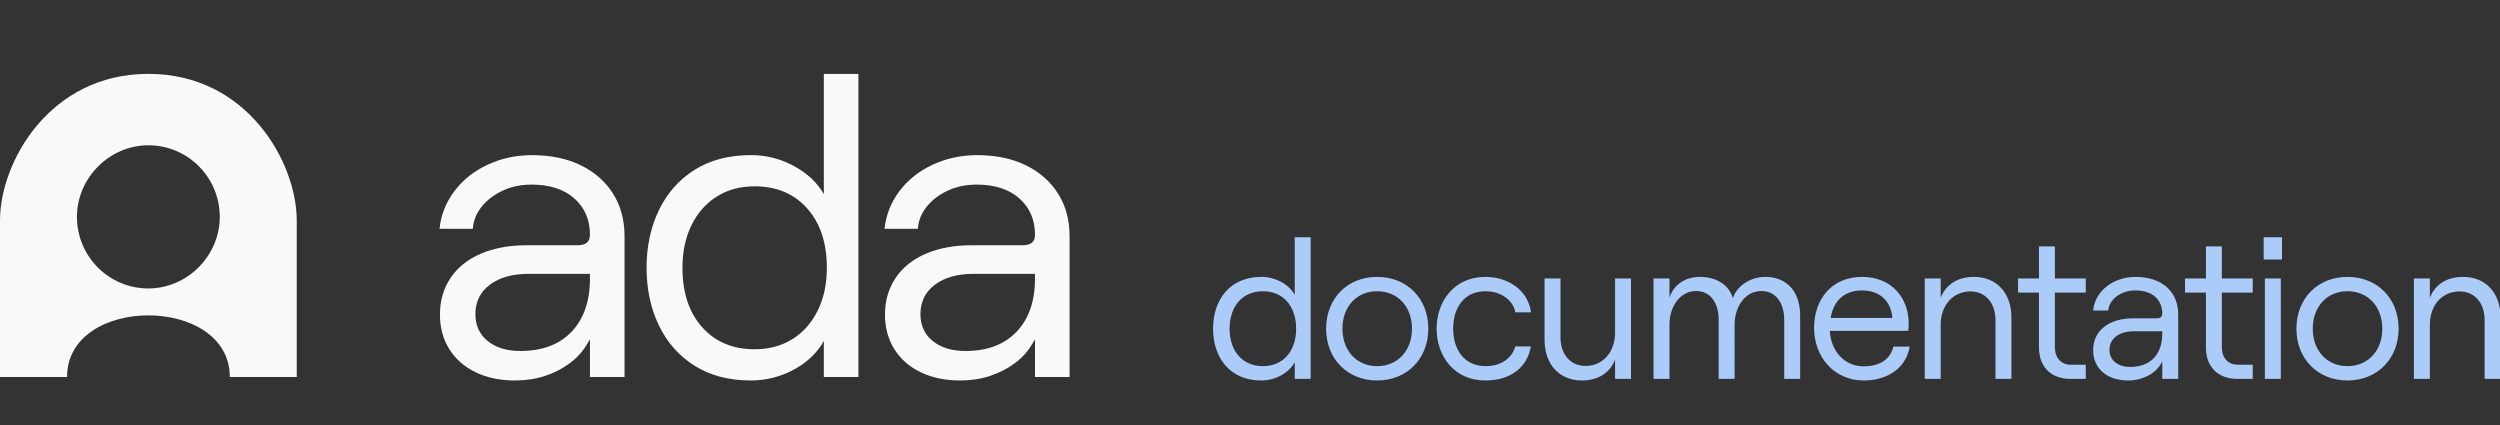
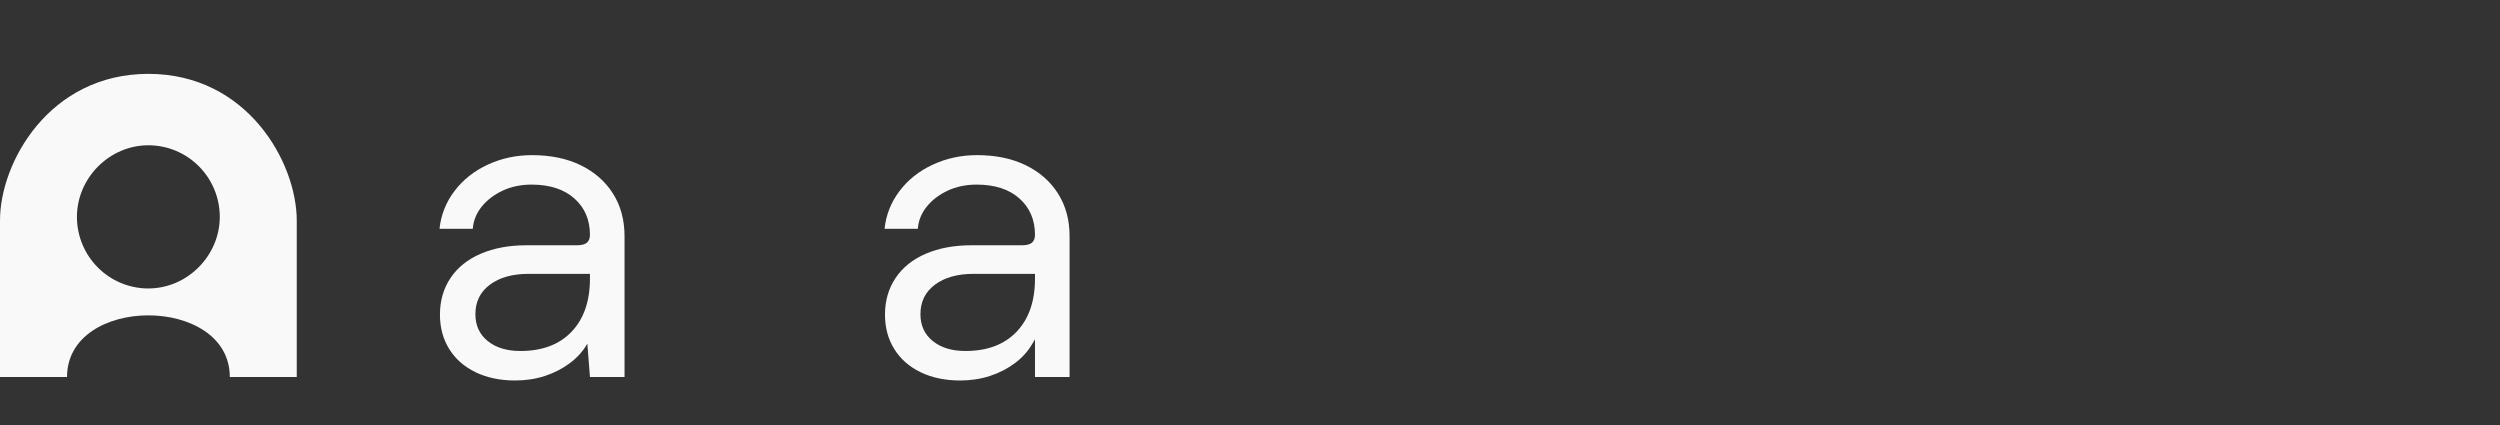
<svg xmlns="http://www.w3.org/2000/svg" width="1117" height="190" viewBox="0 0 1117 190" fill="none">
  <rect x="0" y="0" width="1117" height="190" fill="#333333" stroke="none" />
  <g clip-path="url(#clip0_18_2)">
-     <path d="M212.501 166.313C207.413 163.861 203.488 160.408 200.719 155.955C197.95 151.502 196.567 146.372 196.567 140.563C196.567 134.367 198.143 128.915 201.298 124.202C204.451 119.492 208.959 115.875 214.82 113.36C220.678 110.841 227.471 109.585 235.195 109.585H257.794C259.853 109.585 261.333 109.198 262.235 108.423C263.135 107.648 263.588 106.486 263.588 104.939C263.588 98.228 261.269 92.807 256.634 88.675C251.999 84.546 245.625 82.479 237.512 82.479C232.747 82.479 228.435 83.384 224.57 85.191C220.708 87.001 217.583 89.386 215.203 92.356C212.821 95.325 211.502 98.619 211.245 102.23H196.374C197.017 96.034 199.236 90.419 203.038 85.385C206.833 80.351 211.791 76.416 217.909 73.574C224.024 70.735 230.624 69.315 237.708 69.315C246.078 69.315 253.352 70.834 259.533 73.864C265.714 76.897 270.509 81.126 273.924 86.547C277.332 91.969 279.042 98.295 279.042 105.523V168.451H263.591V151.605L262.431 153.543C260.499 156.899 257.893 159.805 254.608 162.254C251.326 164.709 247.621 166.61 243.502 167.966C239.381 169.322 234.936 170 230.174 170C223.477 170 217.586 168.771 212.501 166.322V166.313ZM255.381 148.209C260.852 142.467 263.591 134.557 263.591 124.49V122.359H236.165C228.951 122.359 223.19 123.976 218.878 127.199C214.563 130.426 212.408 134.818 212.408 140.366C212.408 145.4 214.243 149.401 217.912 152.371C221.58 155.34 226.442 156.824 232.496 156.824C242.279 156.824 249.906 153.954 255.381 148.209Z" fill="#F9F9F9" />
-     <path d="M310.33 163.407C303.376 159.021 298.065 153.018 294.396 145.4C290.727 137.784 288.891 129.202 288.891 119.646C288.891 110.09 290.727 101.512 294.396 93.893C298.065 86.277 303.379 80.275 310.33 75.886C317.283 71.5 325.714 69.302 335.633 69.302C342.328 69.302 348.671 70.919 354.659 74.142C360.647 77.369 365.119 81.567 368.084 86.728V33.024H383.534V168.44H368.084V152.37C365.122 157.665 360.647 161.923 354.659 165.15C348.671 168.377 342.264 169.99 335.44 169.99C325.654 169.99 317.283 167.796 310.33 163.407ZM354.076 151.502C358.904 148.472 362.67 144.21 365.375 138.722C368.081 133.237 369.431 126.881 369.431 119.649C369.431 108.549 366.502 99.705 360.644 93.124C354.783 86.541 346.959 83.25 337.176 83.25C330.736 83.25 325.104 84.77 320.276 87.8C315.448 90.833 311.683 95.095 308.977 100.579C306.272 106.068 304.922 112.424 304.922 119.652C304.922 130.755 307.848 139.597 313.709 146.177C319.566 152.761 327.39 156.051 337.176 156.051C343.614 156.051 349.248 154.535 354.076 151.502Z" fill="#F9F9F9" />
+     <path d="M212.501 166.313C207.413 163.861 203.488 160.408 200.719 155.955C197.95 151.502 196.567 146.372 196.567 140.563C196.567 134.367 198.143 128.915 201.298 124.202C204.451 119.492 208.959 115.875 214.82 113.36C220.678 110.841 227.471 109.585 235.195 109.585H257.794C259.853 109.585 261.333 109.198 262.235 108.423C263.135 107.648 263.588 106.486 263.588 104.939C263.588 98.228 261.269 92.807 256.634 88.675C251.999 84.546 245.625 82.479 237.512 82.479C232.747 82.479 228.435 83.384 224.57 85.191C220.708 87.001 217.583 89.386 215.203 92.356C212.821 95.325 211.502 98.619 211.245 102.23H196.374C197.017 96.034 199.236 90.419 203.038 85.385C206.833 80.351 211.791 76.416 217.909 73.574C224.024 70.735 230.624 69.315 237.708 69.315C246.078 69.315 253.352 70.834 259.533 73.864C265.714 76.897 270.509 81.126 273.924 86.547C277.332 91.969 279.042 98.295 279.042 105.523V168.451H263.591L262.431 153.543C260.499 156.899 257.893 159.805 254.608 162.254C251.326 164.709 247.621 166.61 243.502 167.966C239.381 169.322 234.936 170 230.174 170C223.477 170 217.586 168.771 212.501 166.322V166.313ZM255.381 148.209C260.852 142.467 263.591 134.557 263.591 124.49V122.359H236.165C228.951 122.359 223.19 123.976 218.878 127.199C214.563 130.426 212.408 134.818 212.408 140.366C212.408 145.4 214.243 149.401 217.912 152.371C221.58 155.34 226.442 156.824 232.496 156.824C242.279 156.824 249.906 153.954 255.381 148.209Z" fill="#F9F9F9" />
    <path d="M411.346 166.313C406.258 163.861 402.333 160.408 399.564 155.955C396.792 151.502 395.412 146.372 395.412 140.563C395.412 134.367 396.988 128.915 400.144 124.202C403.296 119.492 407.804 115.875 413.665 113.36C419.523 110.841 426.317 109.585 434.041 109.585H456.638C458.698 109.585 460.177 109.198 461.08 108.423C461.98 107.648 462.433 106.486 462.433 104.939C462.433 98.228 460.114 92.807 455.479 88.675C450.844 84.546 444.47 82.479 436.356 82.479C431.592 82.479 427.28 83.384 423.415 85.191C419.553 87.001 416.428 89.386 414.049 92.356C411.663 95.325 410.347 98.619 410.09 102.23H395.219C395.862 96.034 398.085 90.419 401.883 85.385C405.678 80.351 410.637 76.416 416.754 73.574C422.868 70.735 429.469 69.315 436.553 69.315C444.923 69.315 452.197 70.834 458.378 73.864C464.558 76.897 469.354 81.126 472.768 86.547C476.178 91.969 477.887 98.295 477.887 105.523V168.451H462.436V151.605L461.277 153.543C459.344 156.899 456.739 159.805 453.453 162.254C450.171 164.709 446.466 166.61 442.347 167.966C438.226 169.322 433.781 170 429.019 170C422.322 170 416.431 168.771 411.346 166.322V166.313ZM454.226 148.209C459.697 142.467 462.436 134.557 462.436 124.49V122.359H435.01C427.797 122.359 422.035 123.976 417.723 127.199C413.408 130.426 411.252 134.818 411.252 140.366C411.252 145.4 413.088 149.401 416.757 152.371C420.426 155.34 425.287 156.824 431.338 156.824C441.121 156.824 448.751 153.954 454.226 148.209Z" fill="#F9F9F9" />
    <path d="M66.287 33C22.136 33 -0.015 72.492 7.71225e-06 98.521V168.449H29.95C29.95 131.678 102.681 131.763 102.681 168.449H132.589V98.576C132.589 72.499 110.441 33 66.287 33ZM66.308 128.884C48.668 128.897 34.365 114.557 34.377 96.874C34.389 79.488 48.916 64.922 66.263 64.91C83.903 64.898 98.206 79.237 98.194 96.92C98.182 114.307 83.655 128.872 66.308 128.884Z" fill="#F9F9F9" />
-     <path d="M563.452 170C549.655 170 542 159.942 542 146.857C542 133.772 549.655 123.713 563.541 123.713C569.861 123.713 575.736 126.918 578.495 131.725V106H585.616V169.288H578.495V161.9C575.736 166.707 569.861 170 563.452 170ZM564.253 163.591C573.243 163.591 579.118 157.004 579.118 146.857C579.118 136.709 573.243 130.122 564.253 130.122C555.263 130.122 549.388 136.709 549.388 146.857C549.388 157.004 555.263 163.591 564.253 163.591ZM615.293 170C602.03 170 592.506 160.298 592.506 146.857C592.506 133.327 602.03 123.713 615.293 123.713C628.645 123.713 638.169 133.327 638.169 146.857C638.169 160.298 628.645 170 615.293 170ZM615.293 163.591C624.55 163.591 630.87 156.648 630.87 146.857C630.87 137.065 624.55 130.122 615.293 130.122C606.125 130.122 599.805 137.065 599.805 146.857C599.805 156.648 606.125 163.591 615.293 163.591ZM663.691 170C649.538 170 641.883 158.873 641.883 146.857C641.883 134.84 649.538 123.713 663.691 123.713C673.75 123.713 682.74 129.588 684.075 139.558H677.043C676.153 134.128 670.545 130.122 663.78 130.122C653.989 130.122 649.271 137.688 649.271 146.857C649.271 156.025 654.078 163.591 663.78 163.591C670.545 163.591 675.441 160.209 677.043 154.779H683.986C682.473 163.947 675.085 170 663.691 170ZM706.839 170C696.691 170 690.104 162.79 690.104 151.841V124.426H697.225V150.684C697.225 158.339 701.676 163.502 708.441 163.502C716.096 163.502 721.615 157.36 721.615 148.637V124.426H728.736V169.288H721.615V160.654C719.211 166.885 713.693 170 706.839 170ZM738.801 169.288V124.426H745.922V133.06C747.613 127.541 752.598 123.713 759.542 123.713C766.663 123.713 772.627 127.185 774.229 133.327C775.92 127.808 782.062 123.713 788.649 123.713C798.351 123.713 804.315 130.211 804.315 141.071V169.288H797.194V142.94C797.194 135.285 793.367 130.033 787.047 130.033C779.481 130.033 775.03 137.332 775.03 144.987V169.288H767.909V142.94C767.909 135.285 764.171 130.033 757.851 130.033C750.373 130.033 745.922 137.332 745.922 144.987V169.288H738.801ZM832.696 170C819.433 170 810.532 159.408 810.532 146.501C810.532 133.416 818.721 123.713 831.895 123.713C844.98 123.713 852.813 132.793 852.813 144.72C852.813 145.789 852.724 146.857 852.635 147.836H817.564C818.098 157.093 824.24 163.68 832.696 163.68C839.995 163.68 844.624 160.476 845.959 154.868H853.258C851.745 164.036 843.823 170 832.696 170ZM817.92 142.05H845.514C844.891 134.484 839.906 129.766 831.895 129.766C824.329 129.766 819.255 134.128 817.92 142.05ZM859.981 169.288V124.426H867.102V133.06C869.505 126.829 875.024 123.713 881.967 123.713C892.114 123.713 898.701 130.924 898.701 141.872V169.288H891.58V143.029C891.58 135.374 887.13 130.211 880.365 130.211C872.621 130.211 867.102 136.353 867.102 145.076V169.288H859.981ZM925.072 169.288C916.438 169.288 911.008 163.947 911.008 155.224V130.745H901.662V124.426H911.008V110.095H918.129V124.426H931.926V130.745H918.129V155.046C918.129 160.031 920.978 162.968 925.339 162.968H931.926V169.288H925.072ZM950.792 170C941.357 170 935.215 164.57 935.215 156.47C935.215 147.747 942.247 142.228 953.107 142.228H963.432C965.39 142.228 966.102 141.516 966.102 140.092C966.102 133.95 961.741 129.766 954.086 129.766C947.499 129.766 942.336 133.861 941.98 138.757H935.215C936.016 130.033 944.205 123.713 954.264 123.713C965.924 123.713 973.223 130.389 973.223 140.359V169.288H966.102V161.455C963.699 166.618 957.735 170 950.792 170ZM951.86 163.947C960.851 163.947 966.102 158.339 966.102 149.082V148.014H953.552C946.876 148.014 942.514 151.129 942.514 156.381C942.514 160.921 946.164 163.947 951.86 163.947ZM999.665 169.288C991.031 169.288 985.601 163.947 985.601 155.224V130.745H976.255V124.426H985.601V110.095H992.722V124.426H1006.52V130.745H992.722V155.046C992.722 160.031 995.57 162.968 999.932 162.968H1006.52V169.288H999.665ZM1011.94 169.288V124.426H1019.06V169.288H1011.94ZM1011.41 106H1019.6V115.969H1011.41V106ZM1048.83 170C1035.57 170 1026.04 160.298 1026.04 146.857C1026.04 133.327 1035.57 123.713 1048.83 123.713C1062.18 123.713 1071.7 133.327 1071.7 146.857C1071.7 160.298 1062.18 170 1048.83 170ZM1048.83 163.591C1058.09 163.591 1064.41 156.648 1064.41 146.857C1064.41 137.065 1058.09 130.122 1048.83 130.122C1039.66 130.122 1033.34 137.065 1033.34 146.857C1033.34 156.648 1039.66 163.591 1048.83 163.591ZM1078.53 169.288V124.426H1085.66V133.06C1088.06 126.829 1093.58 123.713 1100.52 123.713C1110.67 123.713 1117.26 130.924 1117.26 141.872V169.288H1110.13V143.029C1110.13 135.374 1105.68 130.211 1098.92 130.211C1091.17 130.211 1085.66 136.353 1085.66 145.076V169.288H1078.53Z" fill="#ABCBF9" />
  </g>
  <defs>
    <clipPath id="clip0_18_2">
      <rect width="1117" height="190" fill="white" />
    </clipPath>
  </defs>
</svg>